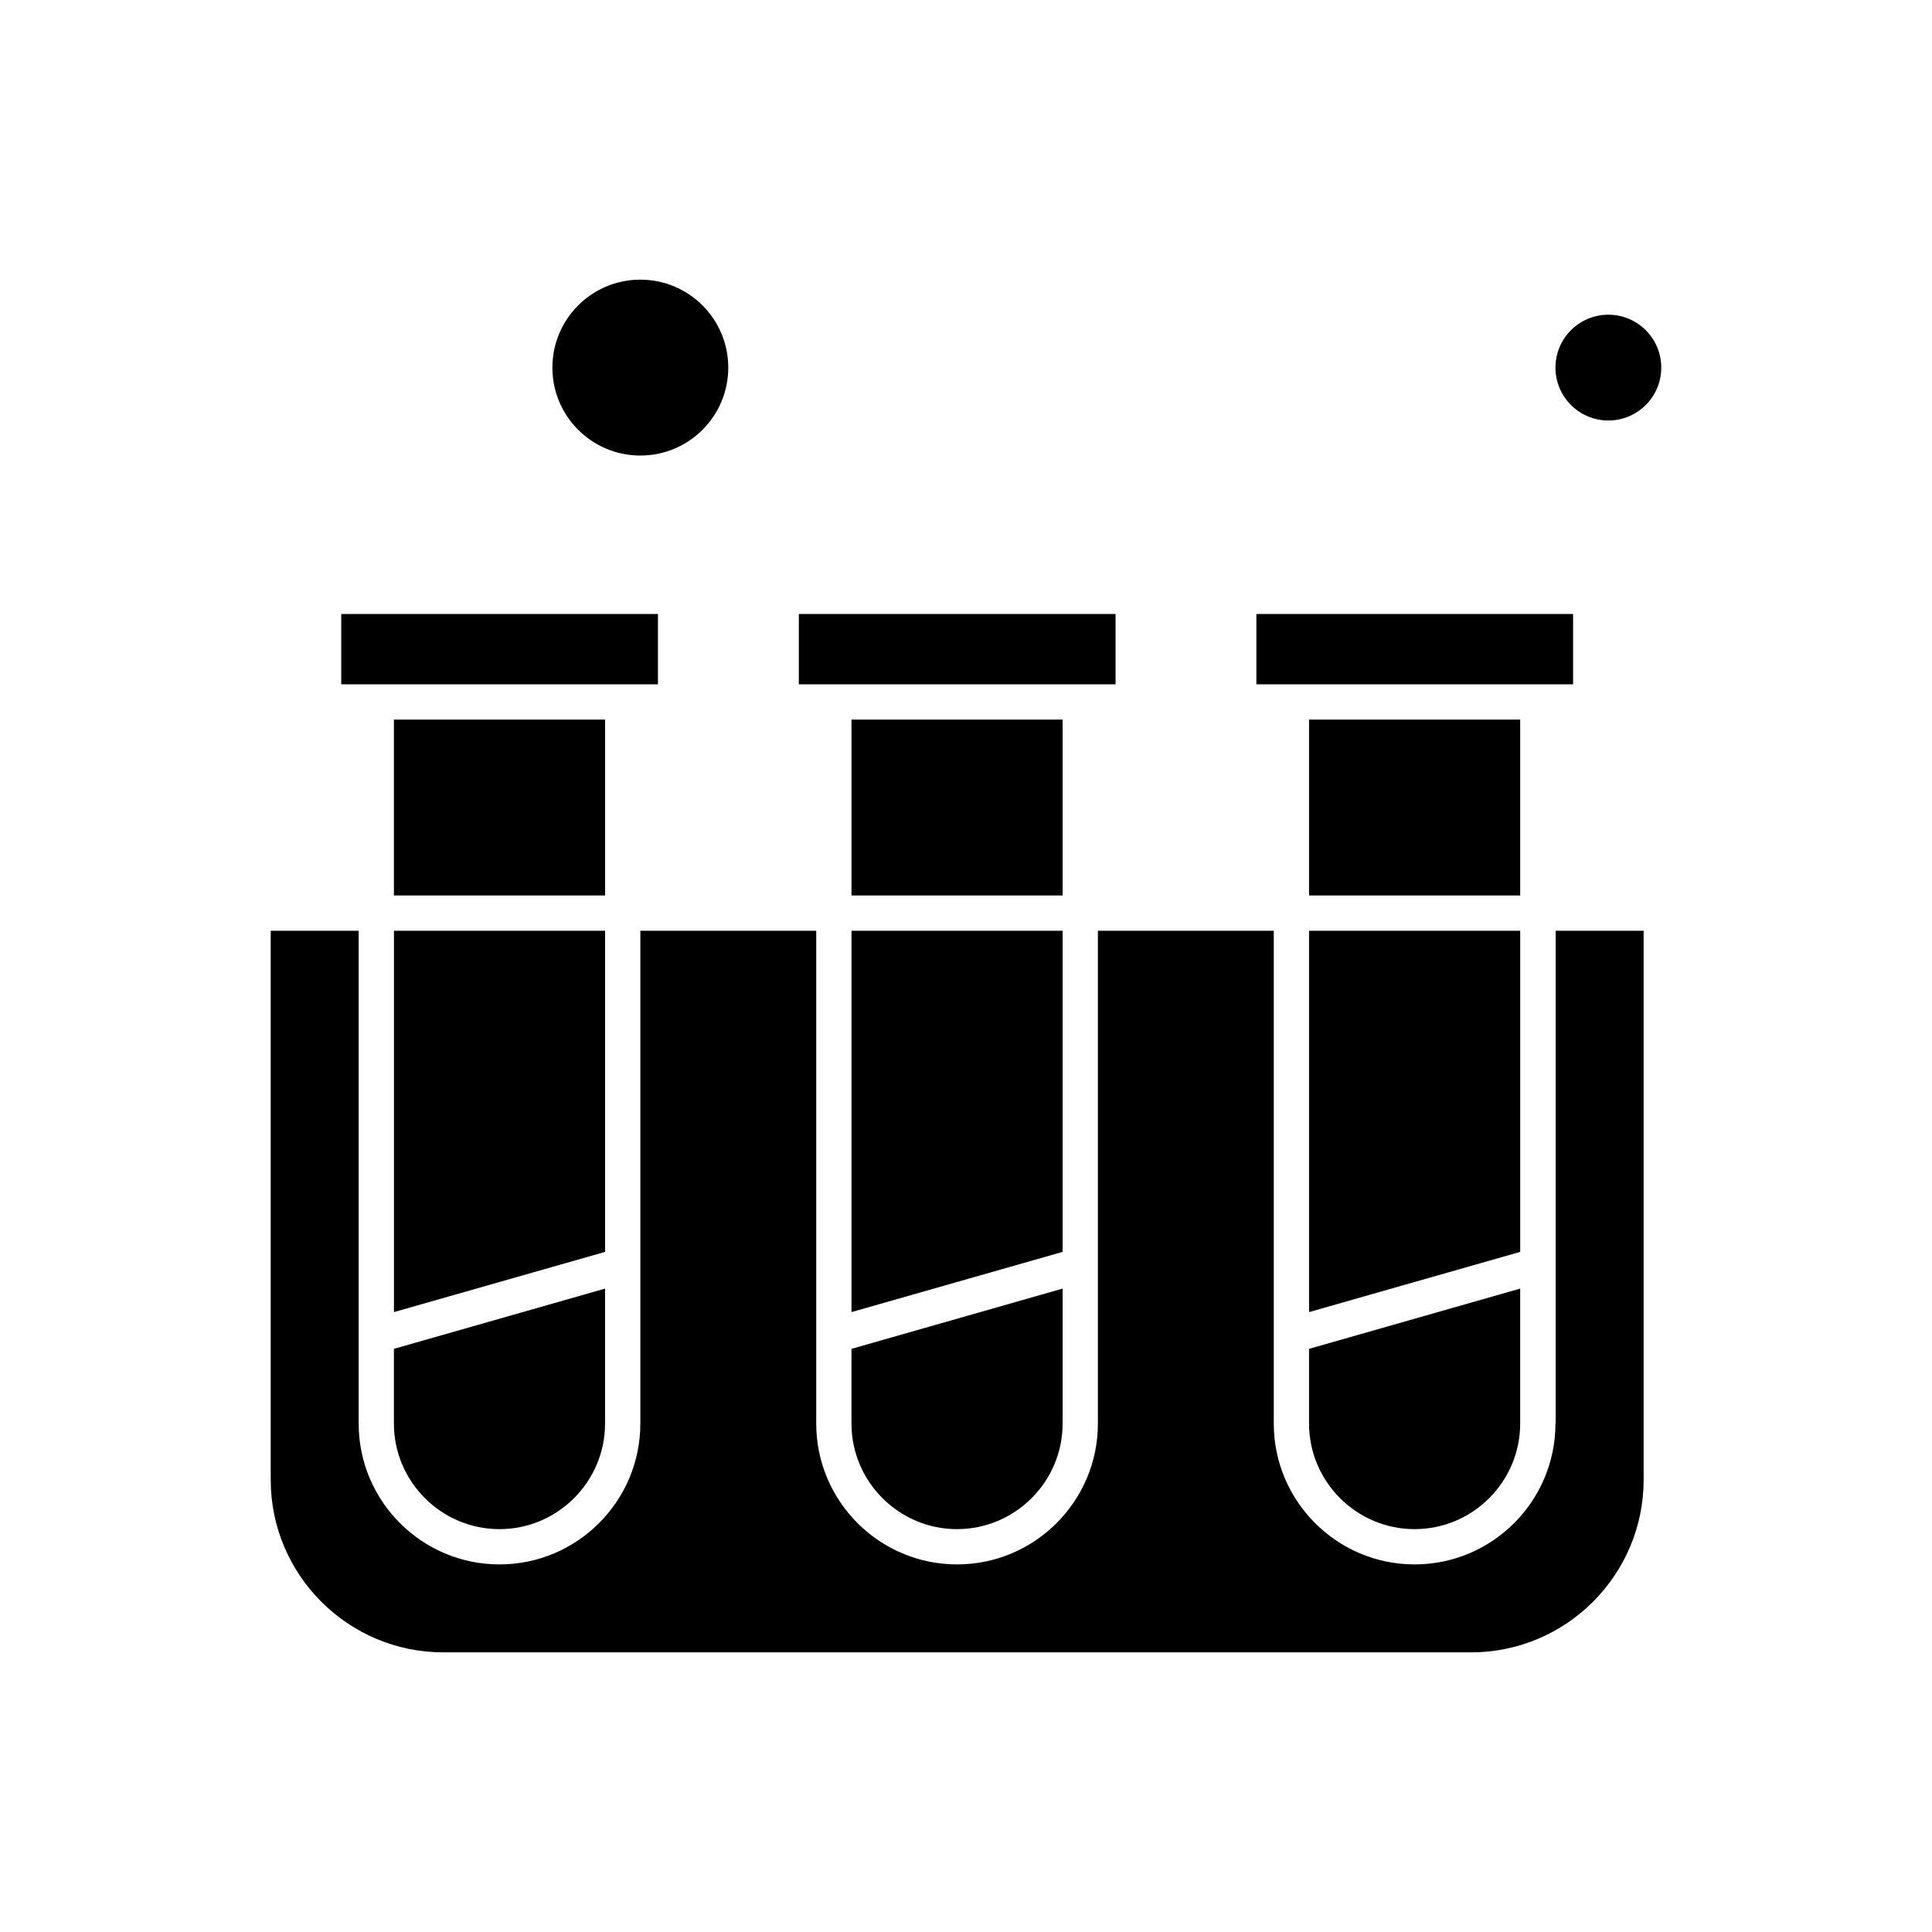
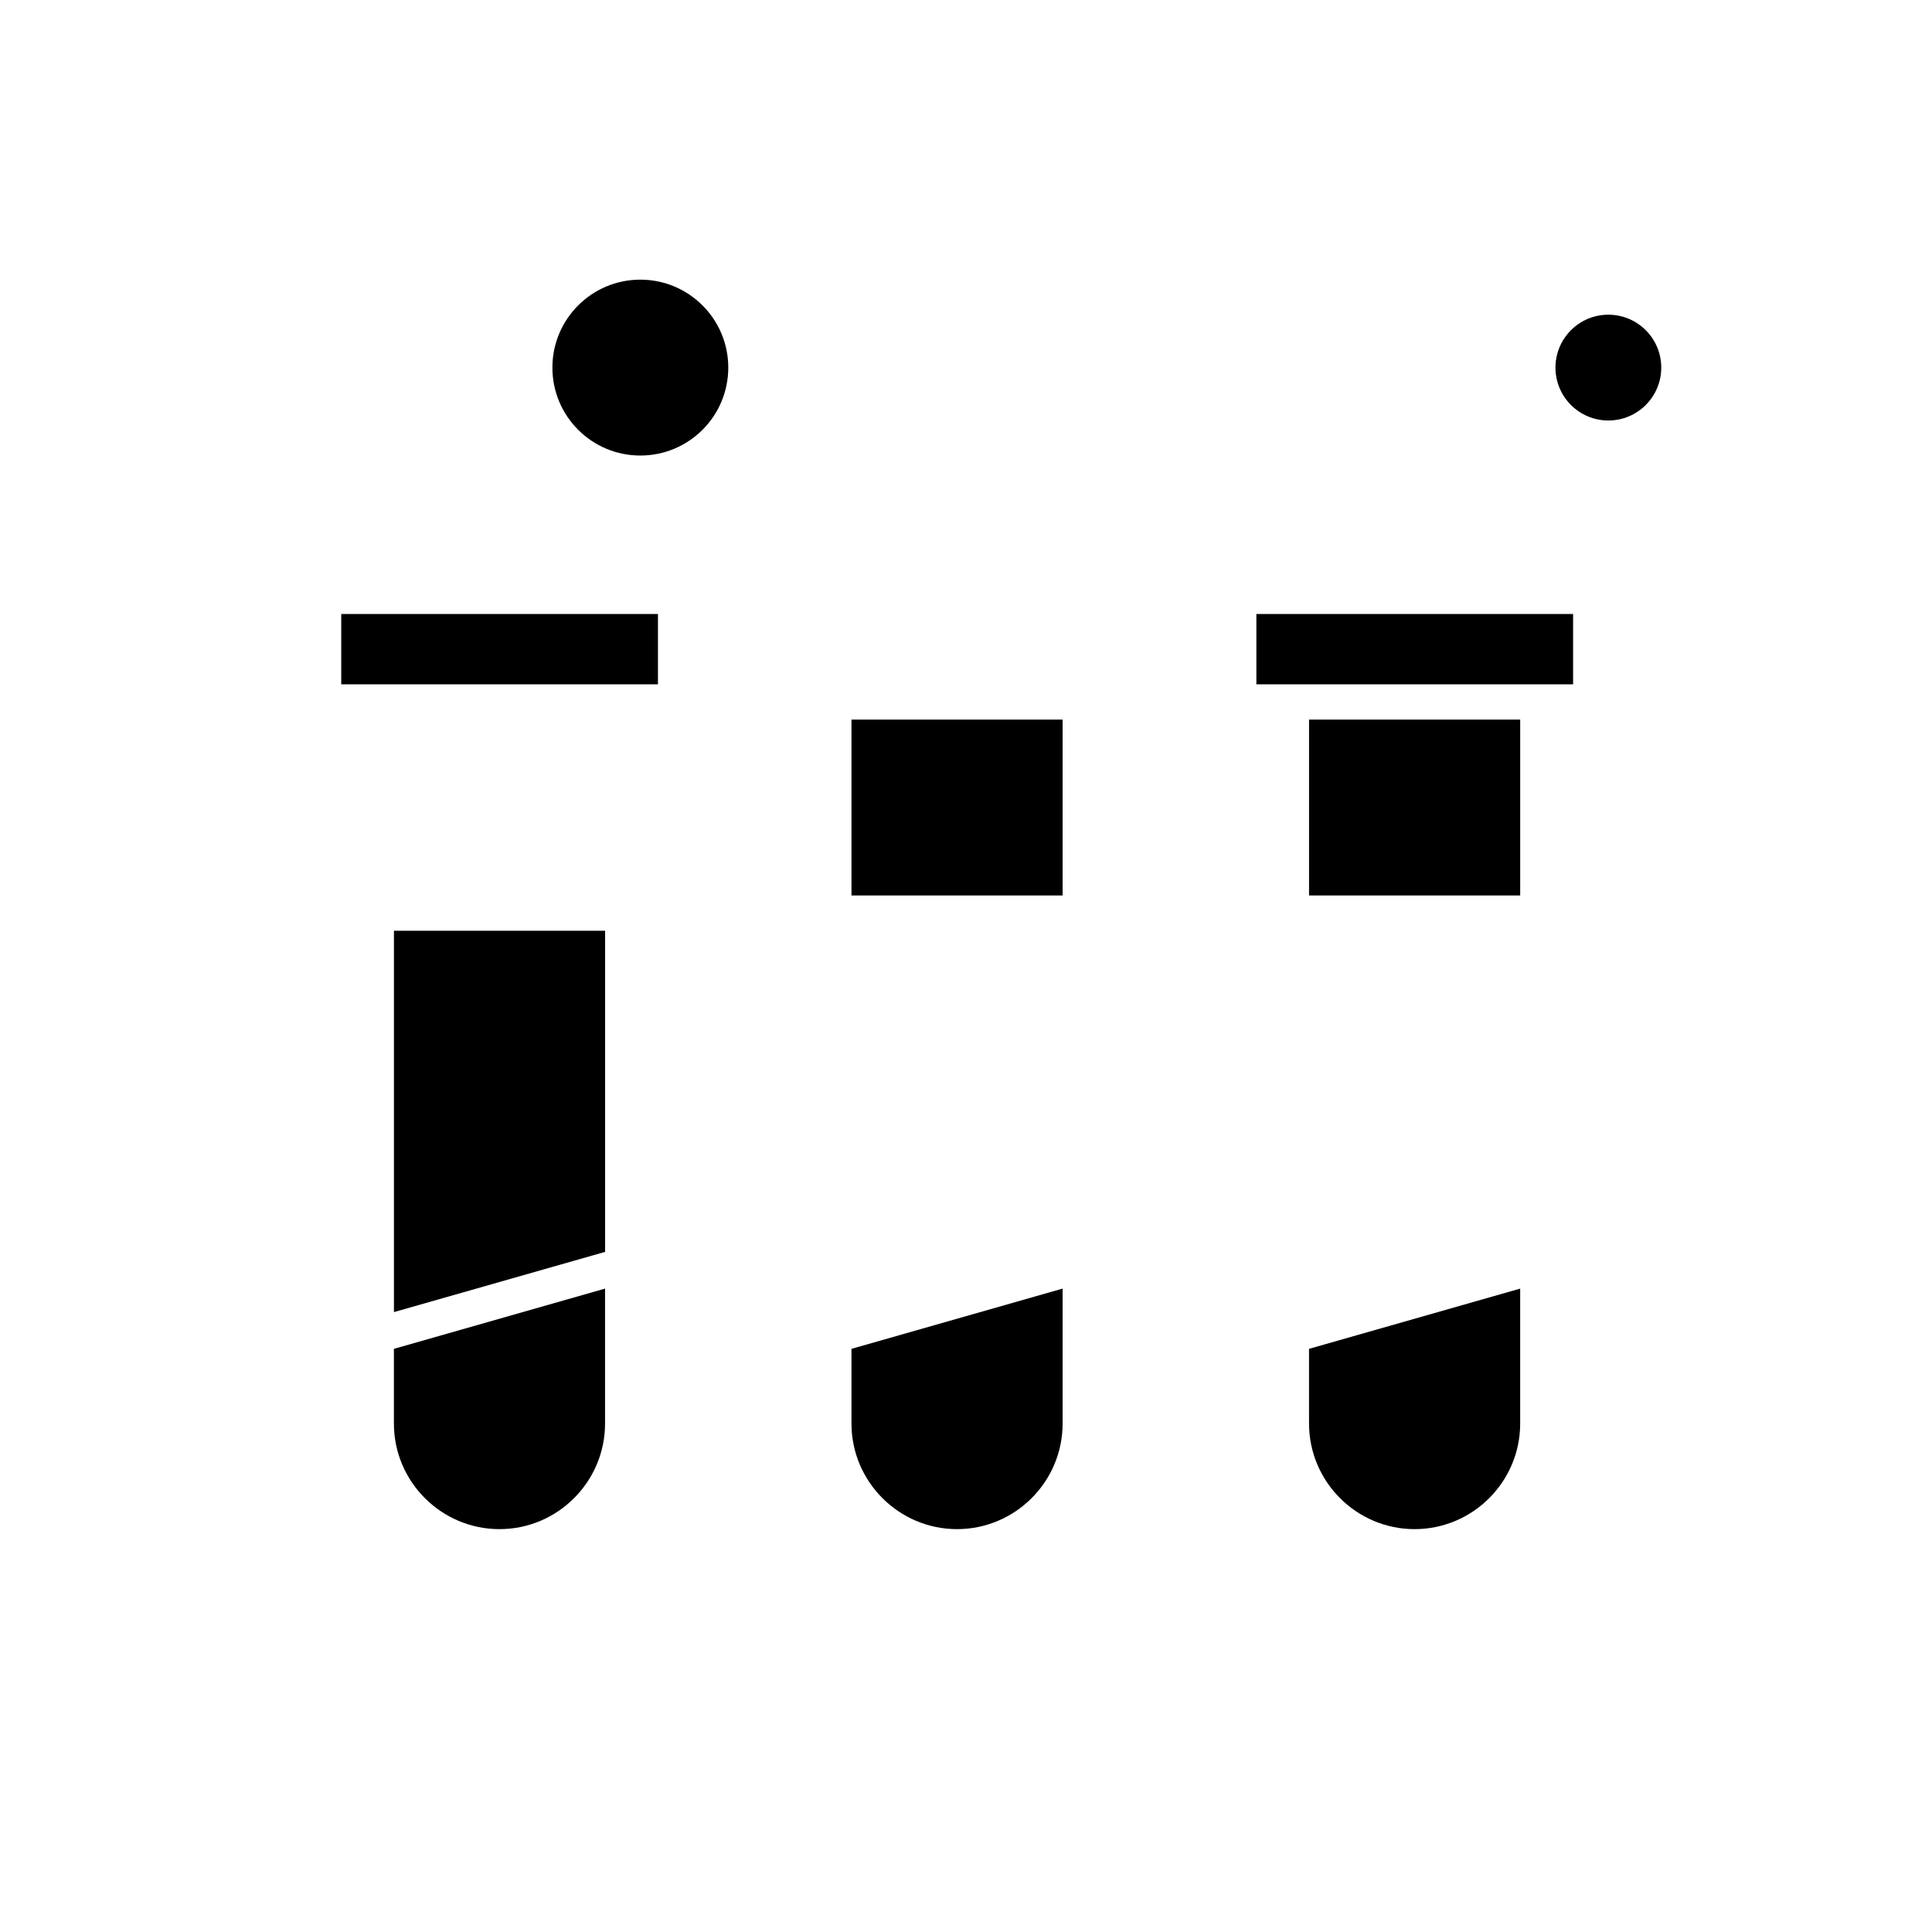
<svg xmlns="http://www.w3.org/2000/svg" fill="#000000" width="800px" height="800px" version="1.1" viewBox="144 144 512 512">
  <g fill-rule="evenodd">
    <path d="m490.91 334.7h55.957v46.609h-55.957z" />
-     <path d="m425.61 390.66h-55.961v101.06l55.961-15.961z" />
-     <path d="m430.29 325.35h9.344v-18.633h-83.934v18.633z" />
    <path d="m369.65 521.26c0 15.41 12.574 27.977 27.977 27.977 15.406 0 27.977-12.57 27.977-27.977v-35.766l-55.957 15.965v19.801z" />
    <path d="m551.54 325.35h9.348v-18.633h-83.934v18.633z" />
    <path d="m337 241.42c0 12.871-10.434 23.305-23.305 23.305-12.871 0-23.305-10.434-23.305-23.305 0-12.871 10.434-23.309 23.305-23.309 12.871 0 23.305 10.438 23.305 23.309" />
    <path d="m369.65 334.7h55.957v46.609h-55.957z" />
    <path d="m490.91 521.26c0 15.41 12.574 27.977 27.977 27.977 15.406 0 27.977-12.57 27.977-27.977v-35.766l-55.957 15.965v19.801z" />
-     <path d="m546.87 390.66h-55.957v101.06l55.957-15.961z" />
-     <path d="m248.39 334.7h55.957v46.609h-55.957z" />
    <path d="m309.02 325.35h9.344v-18.633h-83.93v18.633z" />
    <path d="m584.25 241.42c0 7.738-6.277 14.016-14.02 14.016-7.738 0-14.016-6.277-14.016-14.016 0-7.742 6.277-14.02 14.016-14.02 7.742 0 14.02 6.277 14.02 14.02" />
-     <path d="m556.21 521.26c0 20.582-16.746 37.324-37.324 37.324s-37.32-16.742-37.32-37.324v-130.6h-46.613v130.6c0 20.582-16.746 37.324-37.324 37.324-20.578 0-37.32-16.742-37.32-37.324v-130.6h-46.613v130.6c0 20.582-16.746 37.324-37.324 37.324s-37.32-16.742-37.32-37.324v-130.6h-23.309v145.51c0 25.199 20.527 45.723 45.723 45.723h272.39c25.195 0 45.723-20.527 45.723-45.723v-145.51h-23.309v130.6h-0.059z" />
    <path d="m304.36 390.66h-55.961v101.06l55.961-15.961z" />
    <path d="m248.39 521.26c0 15.41 12.574 27.977 27.977 27.977 15.406 0 27.977-12.57 27.977-27.977v-35.766l-55.957 15.965v19.801z" />
  </g>
</svg>